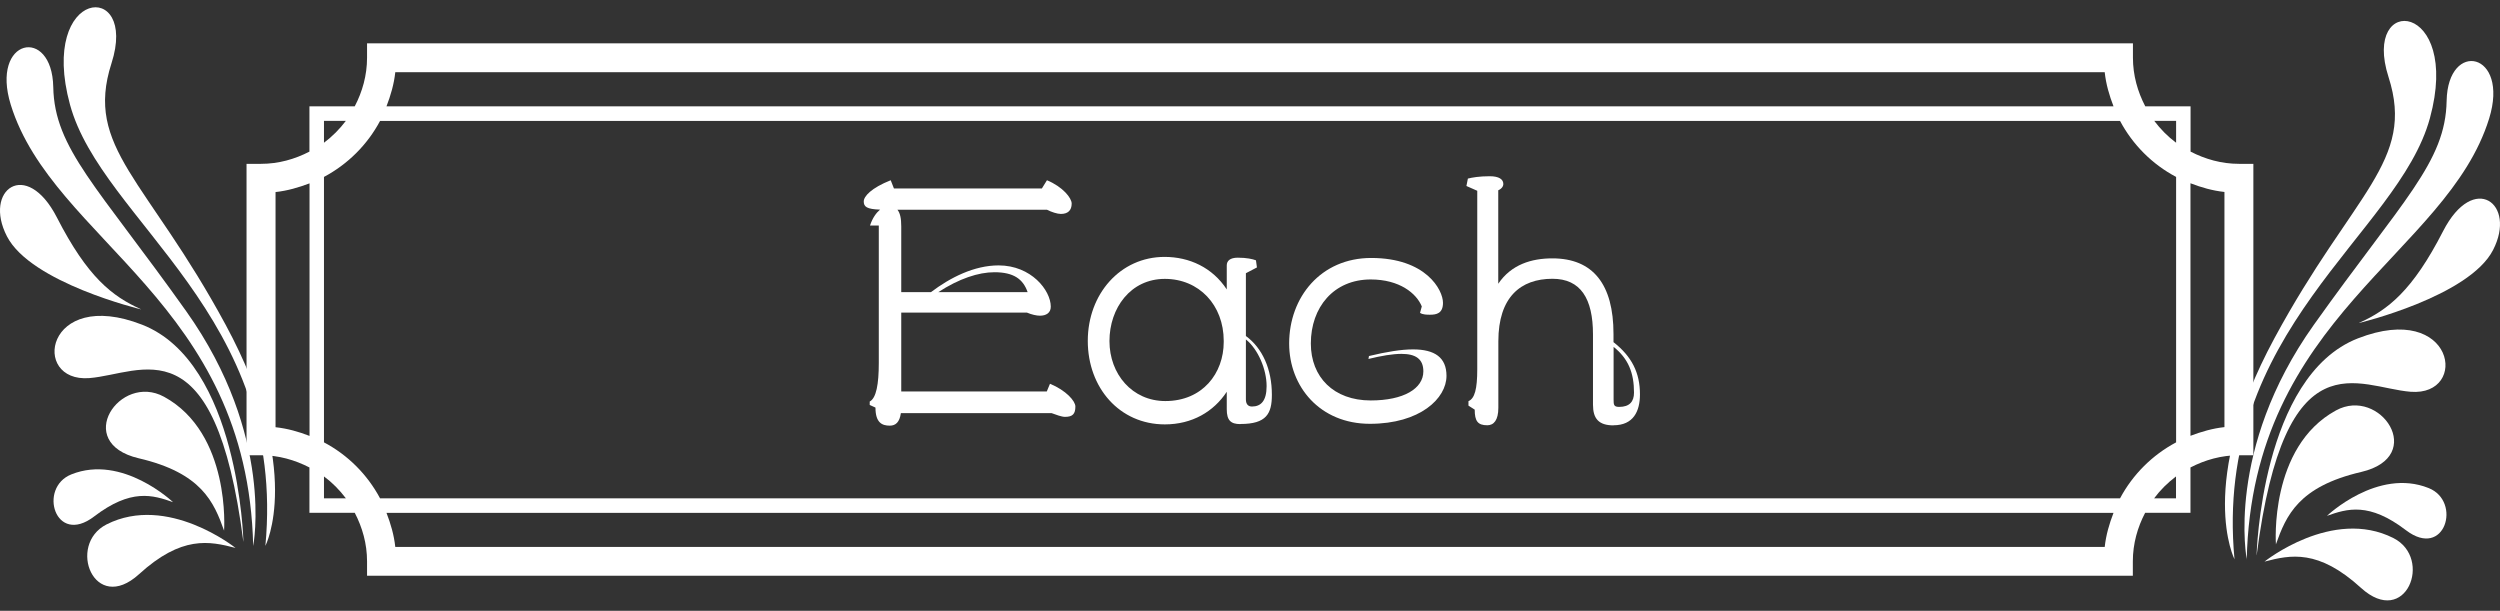
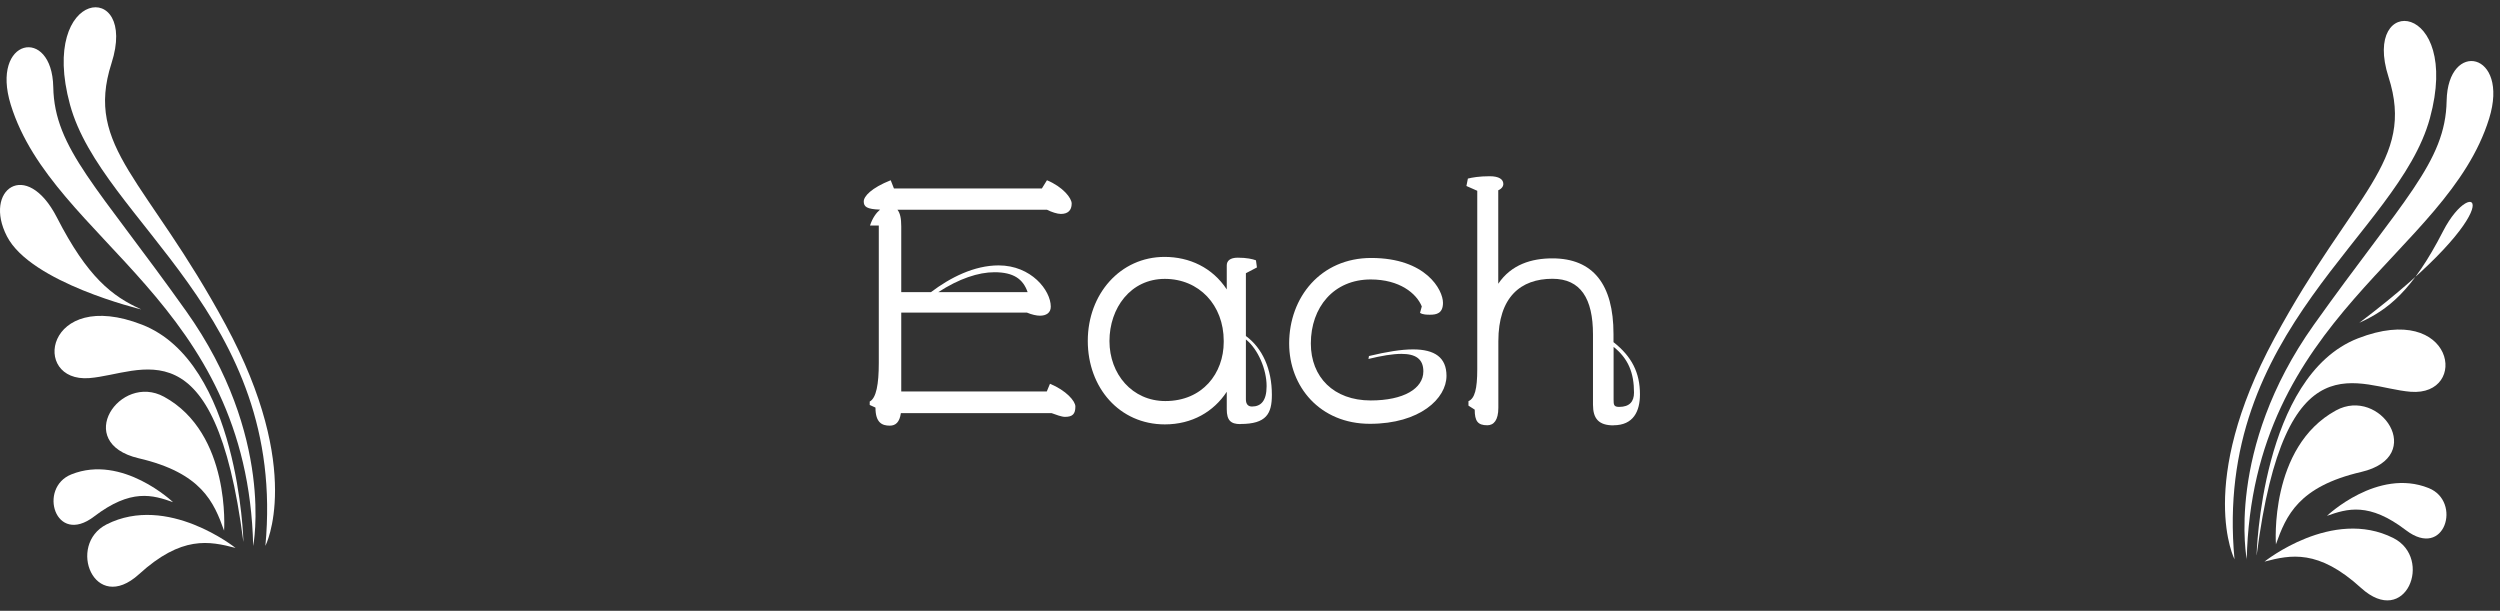
<svg xmlns="http://www.w3.org/2000/svg" width="176" height="43" viewBox="0 0 176 43" fill="none">
  <rect x="0" y="0" width="176" height="43" fill="#333333" stroke="none" />
  <path d="M74.971 29.347C74.745 29.347 74.332 29.196 74.036 29.086H63.421C63.331 29.726 63.05 29.966 62.644 29.966C62.094 29.966 61.633 29.76 61.633 28.694L61.228 28.509V28.268C61.688 28.027 61.867 27.051 61.867 25.559V15.879H61.248C61.427 15.336 61.688 14.985 61.956 14.758C61.021 14.724 60.808 14.559 60.808 14.181C60.808 13.823 61.338 13.232 62.706 12.689L62.933 13.266H73.349L73.706 12.689C74.827 13.156 75.446 13.94 75.446 14.332C75.446 14.813 75.178 15.061 74.683 15.061C74.435 15.061 74.029 14.93 73.706 14.765H63.18C63.373 15.006 63.448 15.384 63.448 15.941V20.568H65.538C66.9 19.536 68.584 18.684 70.303 18.684C72.593 18.684 73.975 20.437 73.975 21.592C73.975 22.025 73.651 22.225 73.211 22.225C72.978 22.225 72.627 22.149 72.29 22.005H63.448V27.56H73.693L73.919 27.017C75.054 27.484 75.707 28.234 75.707 28.619C75.707 29.141 75.514 29.347 74.978 29.347H74.971ZM70.007 19.165C68.887 19.165 67.525 19.612 66.054 20.568H72.345C72.029 19.653 71.369 19.165 70.007 19.165Z" fill="white" />
  <path d="M87.319 29.856C86.646 29.856 86.364 29.595 86.364 28.811V27.581C85.442 28.983 83.923 29.877 82.005 29.877C78.815 29.877 76.58 27.299 76.58 23.998C76.58 20.698 78.87 18.086 81.984 18.086C83.737 18.086 85.353 18.835 86.364 20.375V18.684C86.364 18.368 86.591 18.141 87.141 18.141C87.759 18.141 88.186 18.237 88.419 18.326L88.488 18.828L87.711 19.234V23.655C88.88 24.514 89.54 25.992 89.54 27.794C89.54 29.12 89.162 29.849 87.326 29.849L87.319 29.856ZM86.15 23.998C86.15 21.475 84.411 19.633 82.005 19.633C79.598 19.633 78.106 21.681 78.106 24.012C78.106 26.343 79.715 28.234 82.039 28.234C84.665 28.234 86.15 26.274 86.15 24.074V23.998ZM87.711 23.902V28.117C87.711 28.454 87.869 28.619 88.138 28.619C88.756 28.619 89.169 28.241 89.169 27.182C89.169 26.006 88.571 24.59 87.718 23.902H87.711Z" fill="white" />
  <path d="M96.443 29.836C92.916 29.836 90.757 27.209 90.757 24.184C90.757 20.918 92.991 18.161 96.532 18.161C100.396 18.161 101.586 20.416 101.586 21.317C101.586 22.067 101.125 22.156 100.678 22.156C100.465 22.156 100.162 22.156 99.97 22.025L100.094 21.572C99.722 20.657 98.533 19.674 96.498 19.674C93.892 19.674 92.283 21.633 92.283 24.184C92.283 26.549 93.892 28.192 96.498 28.192C98.822 28.192 100.204 27.354 100.204 26.144C100.204 25.264 99.654 24.913 98.663 24.913C98.045 24.913 97.261 25.044 96.34 25.27L96.374 25.064C97.612 24.768 98.643 24.597 99.475 24.597C101.015 24.597 101.833 25.174 101.833 26.46C101.833 28.048 99.97 29.836 96.443 29.836Z" fill="white" />
  <path d="M113.597 29.946C112.552 29.946 112.146 29.478 112.146 28.488V23.545C112.146 21.021 111.28 19.626 109.293 19.626C107.058 19.626 105.484 20.912 105.484 24.026V28.708C105.484 29.581 105.161 29.939 104.707 29.939C104.033 29.939 103.82 29.643 103.82 28.839L103.38 28.557V28.241C103.82 28.055 103.999 27.388 103.999 25.999V13.431L103.236 13.094L103.339 12.572C103.641 12.496 104.136 12.407 104.879 12.407C105.532 12.407 105.834 12.627 105.834 12.95C105.834 13.115 105.724 13.287 105.477 13.397V19.976C106.398 18.615 107.828 18.189 109.286 18.189C112.153 18.189 113.59 20.018 113.59 23.51V24.088C114.882 25.099 115.453 26.247 115.453 27.759C115.453 28.956 114.992 29.939 113.59 29.939L113.597 29.946ZM113.597 24.411V28.124C113.597 28.495 113.61 28.646 113.989 28.646C114.717 28.646 115.034 28.275 115.034 27.642C115.034 26.26 114.642 25.257 113.597 24.418V24.411Z" fill="white" />
  <path d="M157.317 39.392C157.317 39.392 154.573 34.084 160.115 23.82C165.656 13.562 170.063 11.368 168.152 5.421C166.241 -0.519 173.308 0.086 171.067 8.316C168.826 16.559 155.783 23.125 157.31 39.385L157.317 39.392Z" fill="white" />
  <path d="M158.176 39.399C158.176 39.399 156.643 31.665 162.892 22.871C169.149 14.078 172.167 11.431 172.243 7.099C172.325 2.775 176.691 3.655 175.234 8.35C172.257 17.948 158.554 22.238 158.169 39.406L158.176 39.399Z" fill="white" />
  <path d="M158.864 39.083C158.864 39.083 159.173 26.48 166 23.82C172.82 21.166 173.859 27.904 169.713 27.581C166.021 27.292 160.871 23.524 158.87 39.083H158.864Z" fill="white" />
-   <path d="M166.076 22.74C166.076 22.74 173.824 20.877 175.509 17.605C177.2 14.339 174.154 12.07 171.995 16.271C169.836 20.485 168.097 21.826 166.076 22.733V22.74Z" fill="white" />
+   <path d="M166.076 22.74C177.2 14.339 174.154 12.07 171.995 16.271C169.836 20.485 168.097 21.826 166.076 22.733V22.74Z" fill="white" />
  <path d="M159.42 39.537C159.42 39.537 164.199 35.707 168.496 37.88C171.315 39.31 169.369 44.26 166.213 41.386C163.209 38.65 161.263 39.055 159.42 39.537Z" fill="white" />
  <path d="M163.814 36.319C163.814 36.319 167.382 32.916 170.978 34.36C173.336 35.301 172.119 39.413 169.383 37.33C166.784 35.343 165.258 35.803 163.807 36.319H163.814Z" fill="white" />
  <path d="M160.225 38.32C160.225 38.32 159.73 31.472 164.453 28.894C167.561 27.195 170.895 32.132 166.234 33.225C161.799 34.256 160.94 36.312 160.225 38.32Z" fill="white" />
  <path d="M18.683 38.43C18.683 38.43 21.427 33.122 15.885 22.864C10.344 12.599 5.937 10.406 7.848 4.459C9.759 -1.481 2.685 -0.876 4.926 7.36C7.167 15.604 20.21 22.17 18.683 38.43Z" fill="white" />
  <path d="M17.824 38.437C17.824 38.437 19.357 30.702 13.108 21.908C6.851 13.108 3.833 10.461 3.75 6.13C3.668 1.805 -0.698 2.685 0.76 7.381C3.737 16.979 17.439 21.269 17.824 38.437Z" fill="white" />
  <path d="M17.137 38.12C17.137 38.12 16.827 25.518 10 22.857C3.18 20.203 2.142 26.941 6.287 26.618C9.979 26.329 15.129 22.562 17.13 38.12H17.137Z" fill="white" />
  <path d="M9.924 21.778C9.924 21.778 2.176 19.915 0.491 16.642C-1.2 13.376 1.846 11.107 4.005 15.308C6.164 19.523 7.903 20.863 9.924 21.771V21.778Z" fill="white" />
  <path d="M16.58 38.574C16.58 38.574 11.801 34.745 7.504 36.917C4.685 38.347 6.631 43.297 9.787 40.424C12.791 37.687 14.737 38.093 16.58 38.574Z" fill="white" />
  <path d="M12.186 35.356C12.186 35.356 8.618 31.953 5.022 33.397C2.664 34.339 3.881 38.45 6.617 36.367C9.216 34.38 10.742 34.841 12.193 35.356H12.186Z" fill="white" />
  <path d="M15.775 37.357C15.775 37.357 16.27 30.509 11.547 27.931C8.439 26.233 5.105 31.169 9.766 32.263C14.194 33.294 15.06 35.35 15.775 37.357Z" fill="white" />
-   <path d="M157.626 11.534C156.388 11.534 155.247 11.204 154.216 10.674V7.484H151.026C150.489 6.453 150.159 5.305 150.159 4.067V3.049H25.84V4.067C25.84 5.305 25.511 6.46 24.974 7.484H21.784V10.674C20.76 11.204 19.611 11.534 18.374 11.534H17.356V32.049H18.374C19.611 32.049 20.753 32.379 21.784 32.909V36.099H24.974C25.511 37.13 25.84 38.278 25.84 39.516V40.533H150.152V39.516C150.152 38.278 150.482 37.123 151.019 36.099H154.209V32.909C155.233 32.379 156.381 32.049 157.619 32.049H158.637V11.534H157.619H157.626ZM153.198 8.508V10.049C152.614 9.615 152.098 9.093 151.658 8.508H153.198ZM149.252 35.081H26.755C25.861 33.404 24.486 32.029 22.808 31.142V12.455C24.486 11.561 25.861 10.193 26.755 8.515H149.252C150.146 10.193 151.521 11.568 153.198 12.455V31.142C151.521 32.036 150.146 33.404 149.252 35.081ZM27.828 5.085H148.172C148.262 5.93 148.496 6.721 148.791 7.484H27.209C27.504 6.721 27.738 5.923 27.828 5.085ZM22.808 8.508H24.349C23.909 9.093 23.393 9.608 22.808 10.049V8.508ZM19.398 30.069V13.521C20.237 13.431 21.028 13.197 21.791 12.909V30.688C21.028 30.392 20.237 30.166 19.398 30.076V30.069ZM22.808 35.081V33.541C23.393 33.974 23.909 34.497 24.349 35.081H22.808ZM148.172 38.505H27.828C27.738 37.66 27.504 36.869 27.209 36.106H148.791C148.496 36.869 148.262 37.666 148.172 38.505ZM153.191 35.081H151.651C152.084 34.497 152.607 33.981 153.191 33.541V35.081ZM156.601 30.069C155.763 30.159 154.972 30.392 154.209 30.681V12.902C154.972 13.197 155.763 13.424 156.601 13.514V30.062V30.069Z" fill="white" />
</svg>